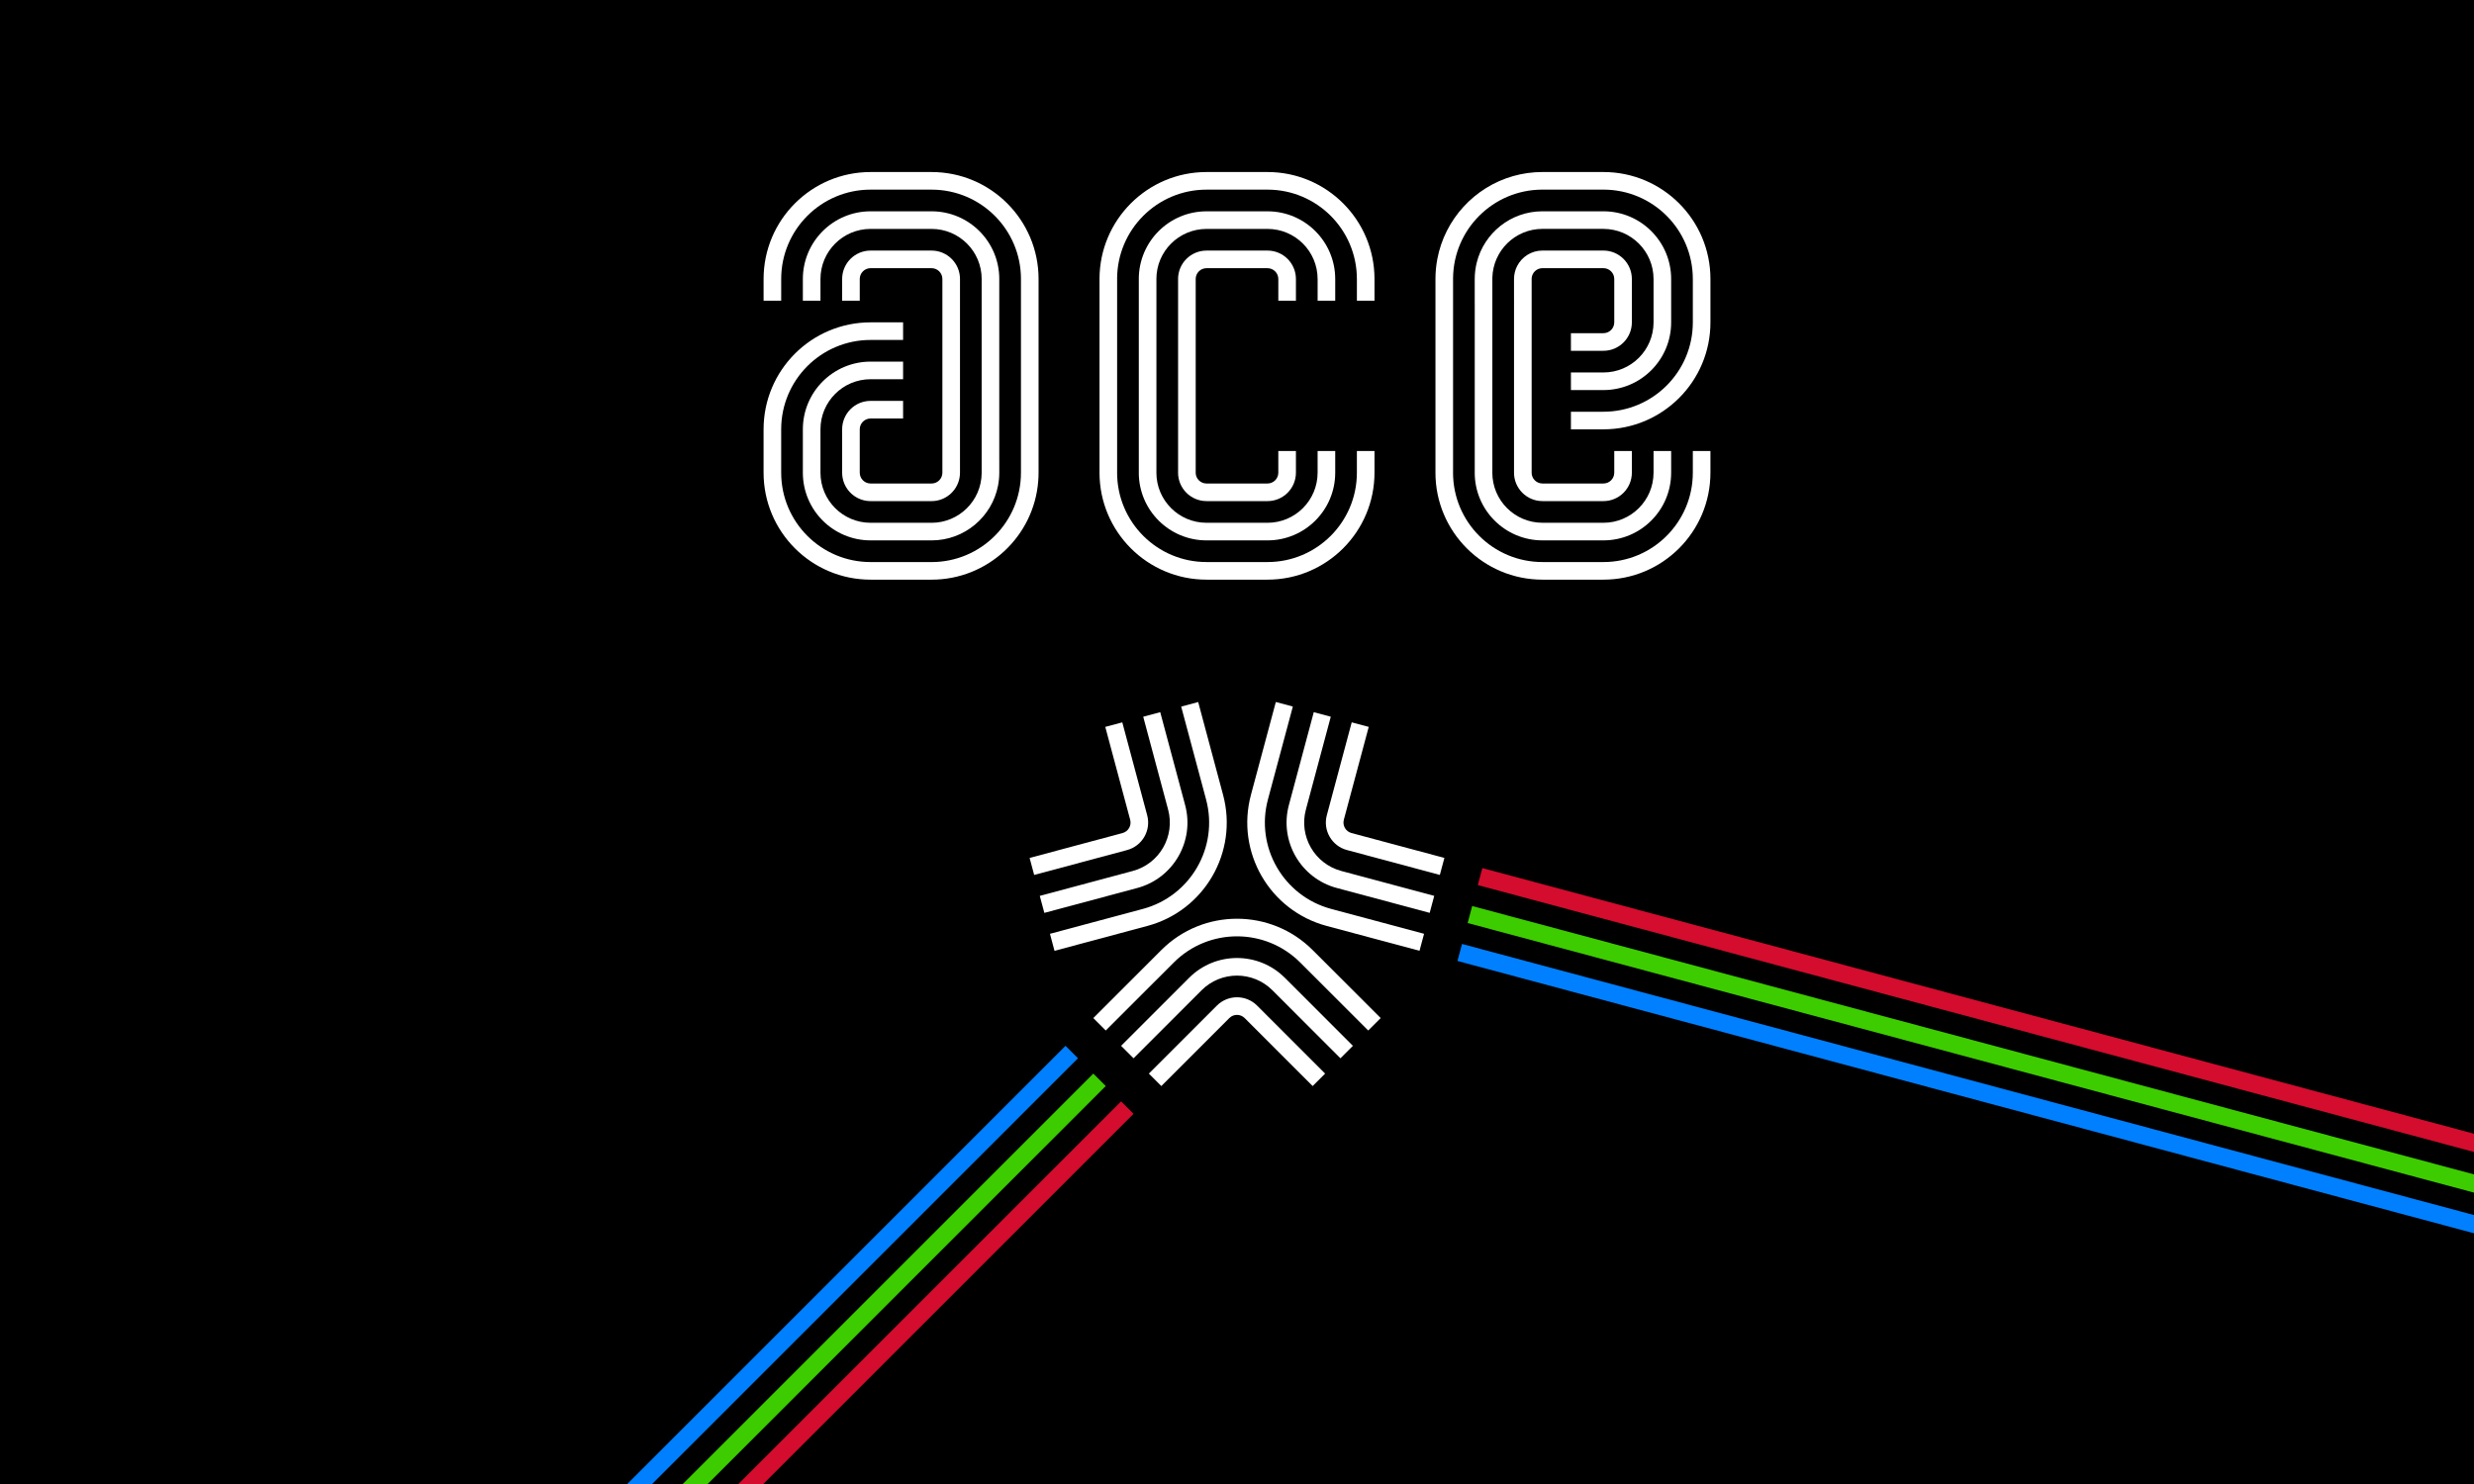
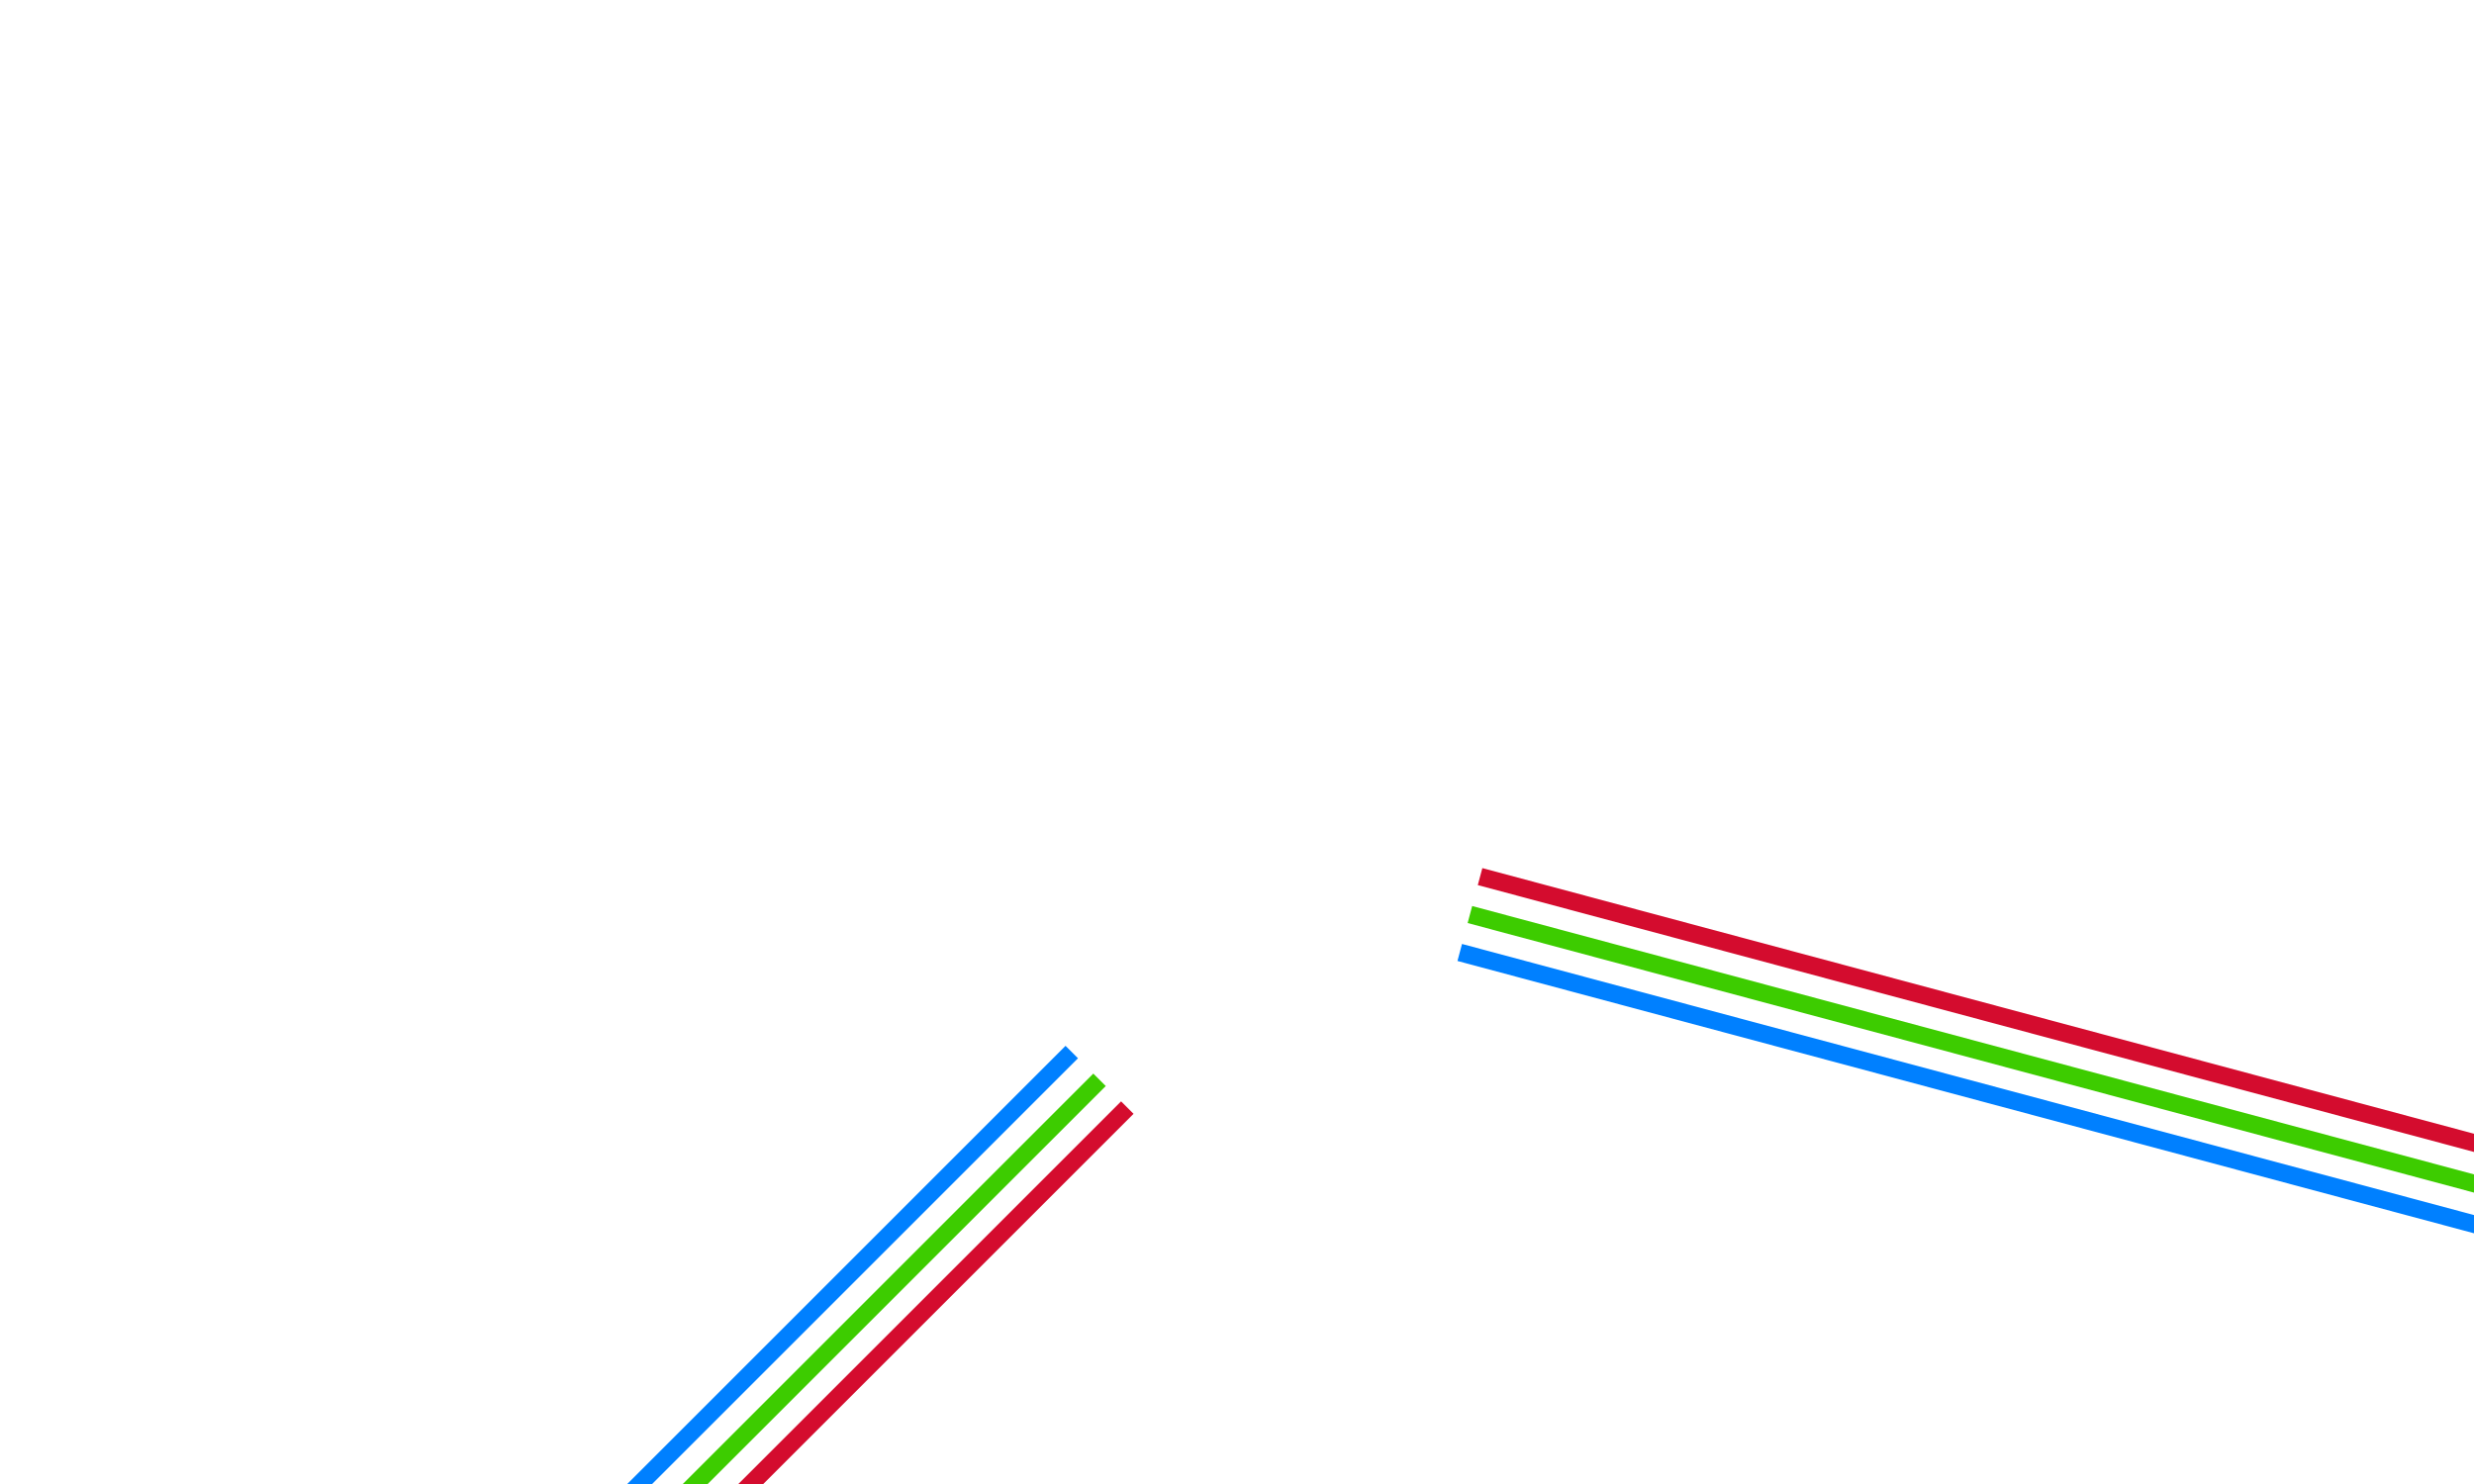
<svg xmlns="http://www.w3.org/2000/svg" width="2500" height="1500" viewBox="0 0 2500 1500">
  <g id="a" data-name="Calque_3">
-     <rect width="2500" height="1500" />
-   </g>
+     </g>
  <g id="b" data-name="Calque_1">
    <path d="M1160.938,1085.169l68.727-68.718c11.223-11.223,29.428-11.232,40.651-.01v.01l68.727,68.718-12.584,12.585-68.727-68.727v.01c-4.278-4.279-11.194-4.288-15.482-.01l-.01.01-68.717,68.718-12.585-12.585Z" fill="#fff" />
    <path d="M1104.805,1029.026l68.718-68.718c42.225-42.235,110.701-42.235,152.936,0l68.727,68.718-12.585,12.585-68.727-68.718c-35.281-35.281-92.477-35.281-127.767,0l-68.727,68.718-12.575-12.585Z" fill="#fff" />
    <path d="M1132.871,1057.103l68.727-68.727c26.734-26.724,70.06-26.724,96.784,0h.01l68.717,68.727-12.585,12.585-68.717-68.727c-19.78-19.78-51.845-19.78-71.634,0l-68.718,68.727-12.585-12.585Z" fill="#fff" />
    <path d="M1340.772,824.004l25.15-93.877,17.192,4.607-25.159,93.877h.01c-1.565,5.843,1.893,11.841,7.736,13.415v-.01l93.877,25.159-4.607,17.191-93.867-25.159h-.01c-15.327-4.114-24.435-19.867-20.321-35.204Z" fill="#fff" />
    <path d="M1302.429,813.728l25.15-93.877,17.191,4.607-25.159,93.877c-7.244,27.014,8.799,54.781,35.812,62.034h.01l93.867,25.15-4.597,17.192-93.877-25.159v.01c-36.517-9.784-58.181-47.315-48.397-83.833Z" fill="#fff" />
    <path d="M1264.086,803.451h-.01l25.159-93.877,17.192,4.607-25.159,93.877c-12.913,48.194,15.685,97.731,63.889,110.653l93.877,25.15-4.607,17.192-93.877-25.15c-57.688-15.463-91.926-74.754-76.463-132.451Z" fill="#fff" />
-     <path d="M1218.741,808.078v-.01l-25.15-93.867,17.182-4.607,25.159,93.867v.01c15.453,57.698-18.775,116.979-76.473,132.442l-93.877,25.159-4.597-17.192,93.877-25.159c48.194-12.913,76.792-62.44,63.879-110.643Z" fill="#fff" />
    <path d="M1144.586,880.378v.01c27.014-7.244,43.056-35.02,35.812-62.044l-25.159-93.877,17.192-4.607,25.159,93.877v.01c9.784,36.517-11.889,74.039-48.397,83.823l-93.877,25.15-4.607-17.182,93.877-25.159Z" fill="#fff" />
    <path d="M1142.056,828.62l-25.159-93.877,17.191-4.607,25.15,93.877c4.114,15.337-4.984,31.099-20.321,35.214l-93.877,25.15-4.607-17.191,93.877-25.15c5.843-1.565,9.311-7.572,7.746-13.415Z" fill="#fff" />
    <rect x="2005.87" y="548.613" width="17.795" height="1117.462" transform="translate(3605.842 -552.168) rotate(105)" fill="#0080ff" />
    <rect x="2016.145" y="510.268" width="17.795" height="1117.463" transform="translate(3581.739 -610.361) rotate(105)" fill="#3dcc00" />
    <rect x="2026.419" y="471.924" width="17.795" height="1117.463" transform="translate(3557.635 -668.555) rotate(105)" fill="#d40c2e" />
    <rect x="634.211" y="881.172" width="17.795" height="1244.268" transform="translate(34.852 3021.049) rotate(-135)" fill="#0080ff" />
    <rect x="662.28" y="909.242" width="17.795" height="1244.269" transform="translate(62.921 3088.817) rotate(-135)" fill="#3dcc00" />
    <rect x="690.35" y="937.313" width="17.795" height="1244.269" transform="translate(90.99 3156.584) rotate(-135)" fill="#d40c2e" />
    <g>
      <rect x="952.288" y="282.013" width=".009" height=".01" fill="#fff" />
      <path d="M970.088,282.022h-.01v195.751c0,2.028-.212,3.999-.608,5.911-2.724,13.038-14.284,22.841-28.134,22.841v-.01h-61.6c-11.995,0-22.281-7.35-26.579-17.8-1.4-3.38-2.163-7.07-2.163-10.952v-43.799c.01-15.878,12.855-28.743,28.743-28.752h32.847v17.8h-32.847c-6.046.01-10.952,4.897-10.952,10.952h.009v43.799h-.009c0,6.056,4.906,10.952,10.952,10.952h61.6v.01c6.046,0,10.952-4.897,10.952-10.952v-195.751h.009v-.01h-.009c-.01-6.046-4.897-10.943-10.952-10.943v-.01h-61.59v.01c-6.046,0-10.952,4.887-10.962,10.943h.009v21.905h-17.8l.01-21.895h-.01c.01-15.878,12.865-28.752,28.752-28.752h61.59v.01c15.878,0,28.752,12.864,28.752,28.743Z" fill="#fff" />
      <rect x="952.288" y="282.013" width=".009" height=".01" fill="#fff" />
-       <rect x="952.288" y="282.013" width=".009" height=".01" fill="#fff" />
      <path d="M1009.764,465.247h.019v12.527c0,4.51-.435,8.914-1.275,13.183-6.143,31.495-33.881,55.264-67.172,55.264v-.01h-61.6c-37.802,0-68.447-30.645-68.447-68.447v-43.799c0-37.802,30.645-68.438,68.447-68.447h32.847v17.79h-32.847c-27.97.01-50.647,22.677-50.647,50.657v43.799c0,27.98,22.677,50.657,50.647,50.657h61.6v.01c27.748,0,50.29-22.32,50.637-50v-196.417h.019c-.01-27.97-22.677-50.638-50.657-50.638v-.009h-61.59c-27.97,0-50.647,22.668-50.657,50.647v21.905h-17.8v-21.905c.01-37.792,30.655-68.428,68.447-68.438v-.01h61.6v.01c37.802,0,68.447,30.645,68.447,68.447h-.019v183.224Z" fill="#fff" />
-       <path d="M1049.468,467.285h.01v10.489c0,2.897-.116,5.766-.348,8.615-4.375,55.699-50.966,99.527-107.794,99.527h-61.6v-.01c-59.726,0-108.142-48.416-108.132-108.142h-.01v-43.799h.01c0-59.726,48.397-108.133,108.132-108.142v-.009h32.847v17.8h-32.847c-49.894.01-90.342,40.448-90.342,90.352v43.799c0,49.904,40.448,90.352,90.342,90.352v.01h61.6c49.894,0,90.342-40.448,90.342-90.352v-195.76h.01c-.01-49.894-40.448-90.332-90.352-90.332v-.019h-61.59v.01c-49.894,0-90.342,40.439-90.352,90.342v21.905h-17.79v-21.905c.01-59.716,48.407-108.123,108.132-108.132v-.01h61.6v.01c59.726,0,108.142,48.416,108.142,108.142h-.01v185.262Z" fill="#fff" />
    </g>
    <g>
      <path d="M1371.157,303.927v-21.895h-.01c0-49.903-40.448-90.352-90.342-90.352v-.01h-61.6v.019c-49.903,0-90.342,40.439-90.352,90.332h.019v195.751h-.019c.01,49.894,40.448,90.332,90.352,90.332v.019h61.6v-.01c49.894,0,90.332-40.439,90.342-90.342v-21.905h17.8v21.905c-.01,59.726-48.416,108.132-108.142,108.132v.01h-61.6v-.01c-59.726,0-108.142-48.416-108.142-108.142h.01v-195.731h-.01c0-59.726,48.416-108.142,108.142-108.142v-.01l61.6-.01v.019c59.726,0,108.132,48.406,108.142,108.132v21.905h-17.79Z" fill="#fff" />
      <path d="M1309.547,282.022v21.905h-17.79v-21.905c-.01-6.056-4.906-10.943-10.952-10.943v-.01h-61.6v.01c-6.056,0-10.943,4.897-10.952,10.943h.019v195.751h-.019c.01,6.046,4.897,10.943,10.952,10.943h61.6c6.046,0,10.943-4.887,10.952-10.943h-.01v-21.905h17.8v21.905c-.01,15.878-12.865,28.743-28.743,28.743h-61.6v-.01c-15.878,0-28.752-12.865-28.752-28.743h.019v-195.731h-.019c0-15.878,12.874-28.743,28.752-28.743v-.01h61.6c15.878,0,28.733,12.864,28.743,28.743Z" fill="#fff" />
      <path d="M1349.252,282.022v21.905h-17.79v-21.895h-.01c0-27.98-22.677-50.657-50.647-50.657h-61.6v.01c-27.98,0-50.647,22.668-50.657,50.637h.029v195.751h-.029c.01,27.97,22.677,50.637,50.657,50.637v.01h61.6c27.97,0,50.637-22.668,50.647-50.647v-21.905h17.8v21.905c-.01,37.802-30.645,68.438-68.447,68.438v.01h-61.6v-.01c-37.802,0-68.447-30.645-68.447-68.447h.019v-195.731h-.019c0-37.802,30.645-68.447,68.447-68.447v-.01h61.6v.01c37.802,0,68.437,30.636,68.447,68.438Z" fill="#fff" />
    </g>
    <g>
      <path d="M1631.225,325.822v-43.799c0-6.056-4.906-10.952-10.952-10.952h-61.6v-.01c-5.814,0-10.585,4.53-10.933,10.276v196.436h-.019c.01,6.046,4.897,10.943,10.952,10.943v.01h61.6v-.01c6.046,0,10.943-4.887,10.952-10.943v-21.905h17.79v21.905c-.01,15.878-12.865,28.743-28.743,28.743h-61.6v-.01c-15.878,0-28.752-12.865-28.752-28.743h.019v-175.749h-.01v-20.002c0-4.694,1.13-9.137,3.129-13.048,4.752-9.32,14.429-15.704,25.613-15.704v.01h61.6c15.878,0,28.743,12.874,28.743,28.752v43.799c0,15.878-12.865,28.752-28.743,28.752h-32.838v-17.8h32.838c6.046,0,10.952-4.897,10.952-10.952Z" fill="#fff" />
      <path d="M1670.929,325.822v-43.799h-.01c0-27.98-22.677-50.657-50.647-50.657h-61.6v-.01c-27.535,0-49.933,21.972-50.628,49.353v197.064h-.029c.01,27.97,22.677,50.637,50.657,50.637v.01h61.6c27.97,0,50.647-22.677,50.647-50.657h.01v-21.895h17.79v21.905c-.01,37.802-30.645,68.438-68.447,68.438v.01h-61.6v-.01c-37.802,0-68.447-30.645-68.447-68.447h.019v-169.79h-.019v-25.961c0-5.708.695-11.262,2.019-16.564,7.408-29.795,34.335-51.884,66.429-51.884v.01h61.6c37.802,0,68.447,30.645,68.447,68.447v43.799c0,37.802-30.645,68.447-68.447,68.447h-32.838v-17.79h32.838c27.97,0,50.647-22.677,50.647-50.657h.01Z" fill="#fff" />
      <path d="M1710.624,325.822v-43.799h-.01c0-49.904-40.448-90.352-90.342-90.352h-61.6v-.01c-.261,0-.522,0-.773.01-49.285.406-89.154,40.274-89.56,89.569v196.533h-.019c.01,49.894,40.448,90.332,90.352,90.332v.019h61.6v-.01c49.894,0,90.332-40.439,90.342-90.342v-.01l.01-21.895h17.79v21.905c-.01,59.726-48.416,108.132-108.142,108.132v.01h-61.6v-.01c-59.726,0-108.142-48.416-108.142-108.142h.01v-195.77c0-6.857.637-13.57,1.864-20.07,7.572-40.332,37.541-72.774,76.502-83.9,9.455-2.704,19.442-4.153,29.766-4.153h61.6v.01c59.726,0,108.142,48.416,108.142,108.142v43.799c0,59.726-48.416,108.142-108.142,108.142v.009h-32.838v-17.79h32.838v-.01c49.894,0,90.342-40.448,90.342-90.352h.01Z" fill="#fff" />
      <path d="M1557.9,191.671c.251-.01.512-.01.773-.01v.01h-.773Z" fill="#fff" />
    </g>
  </g>
</svg>